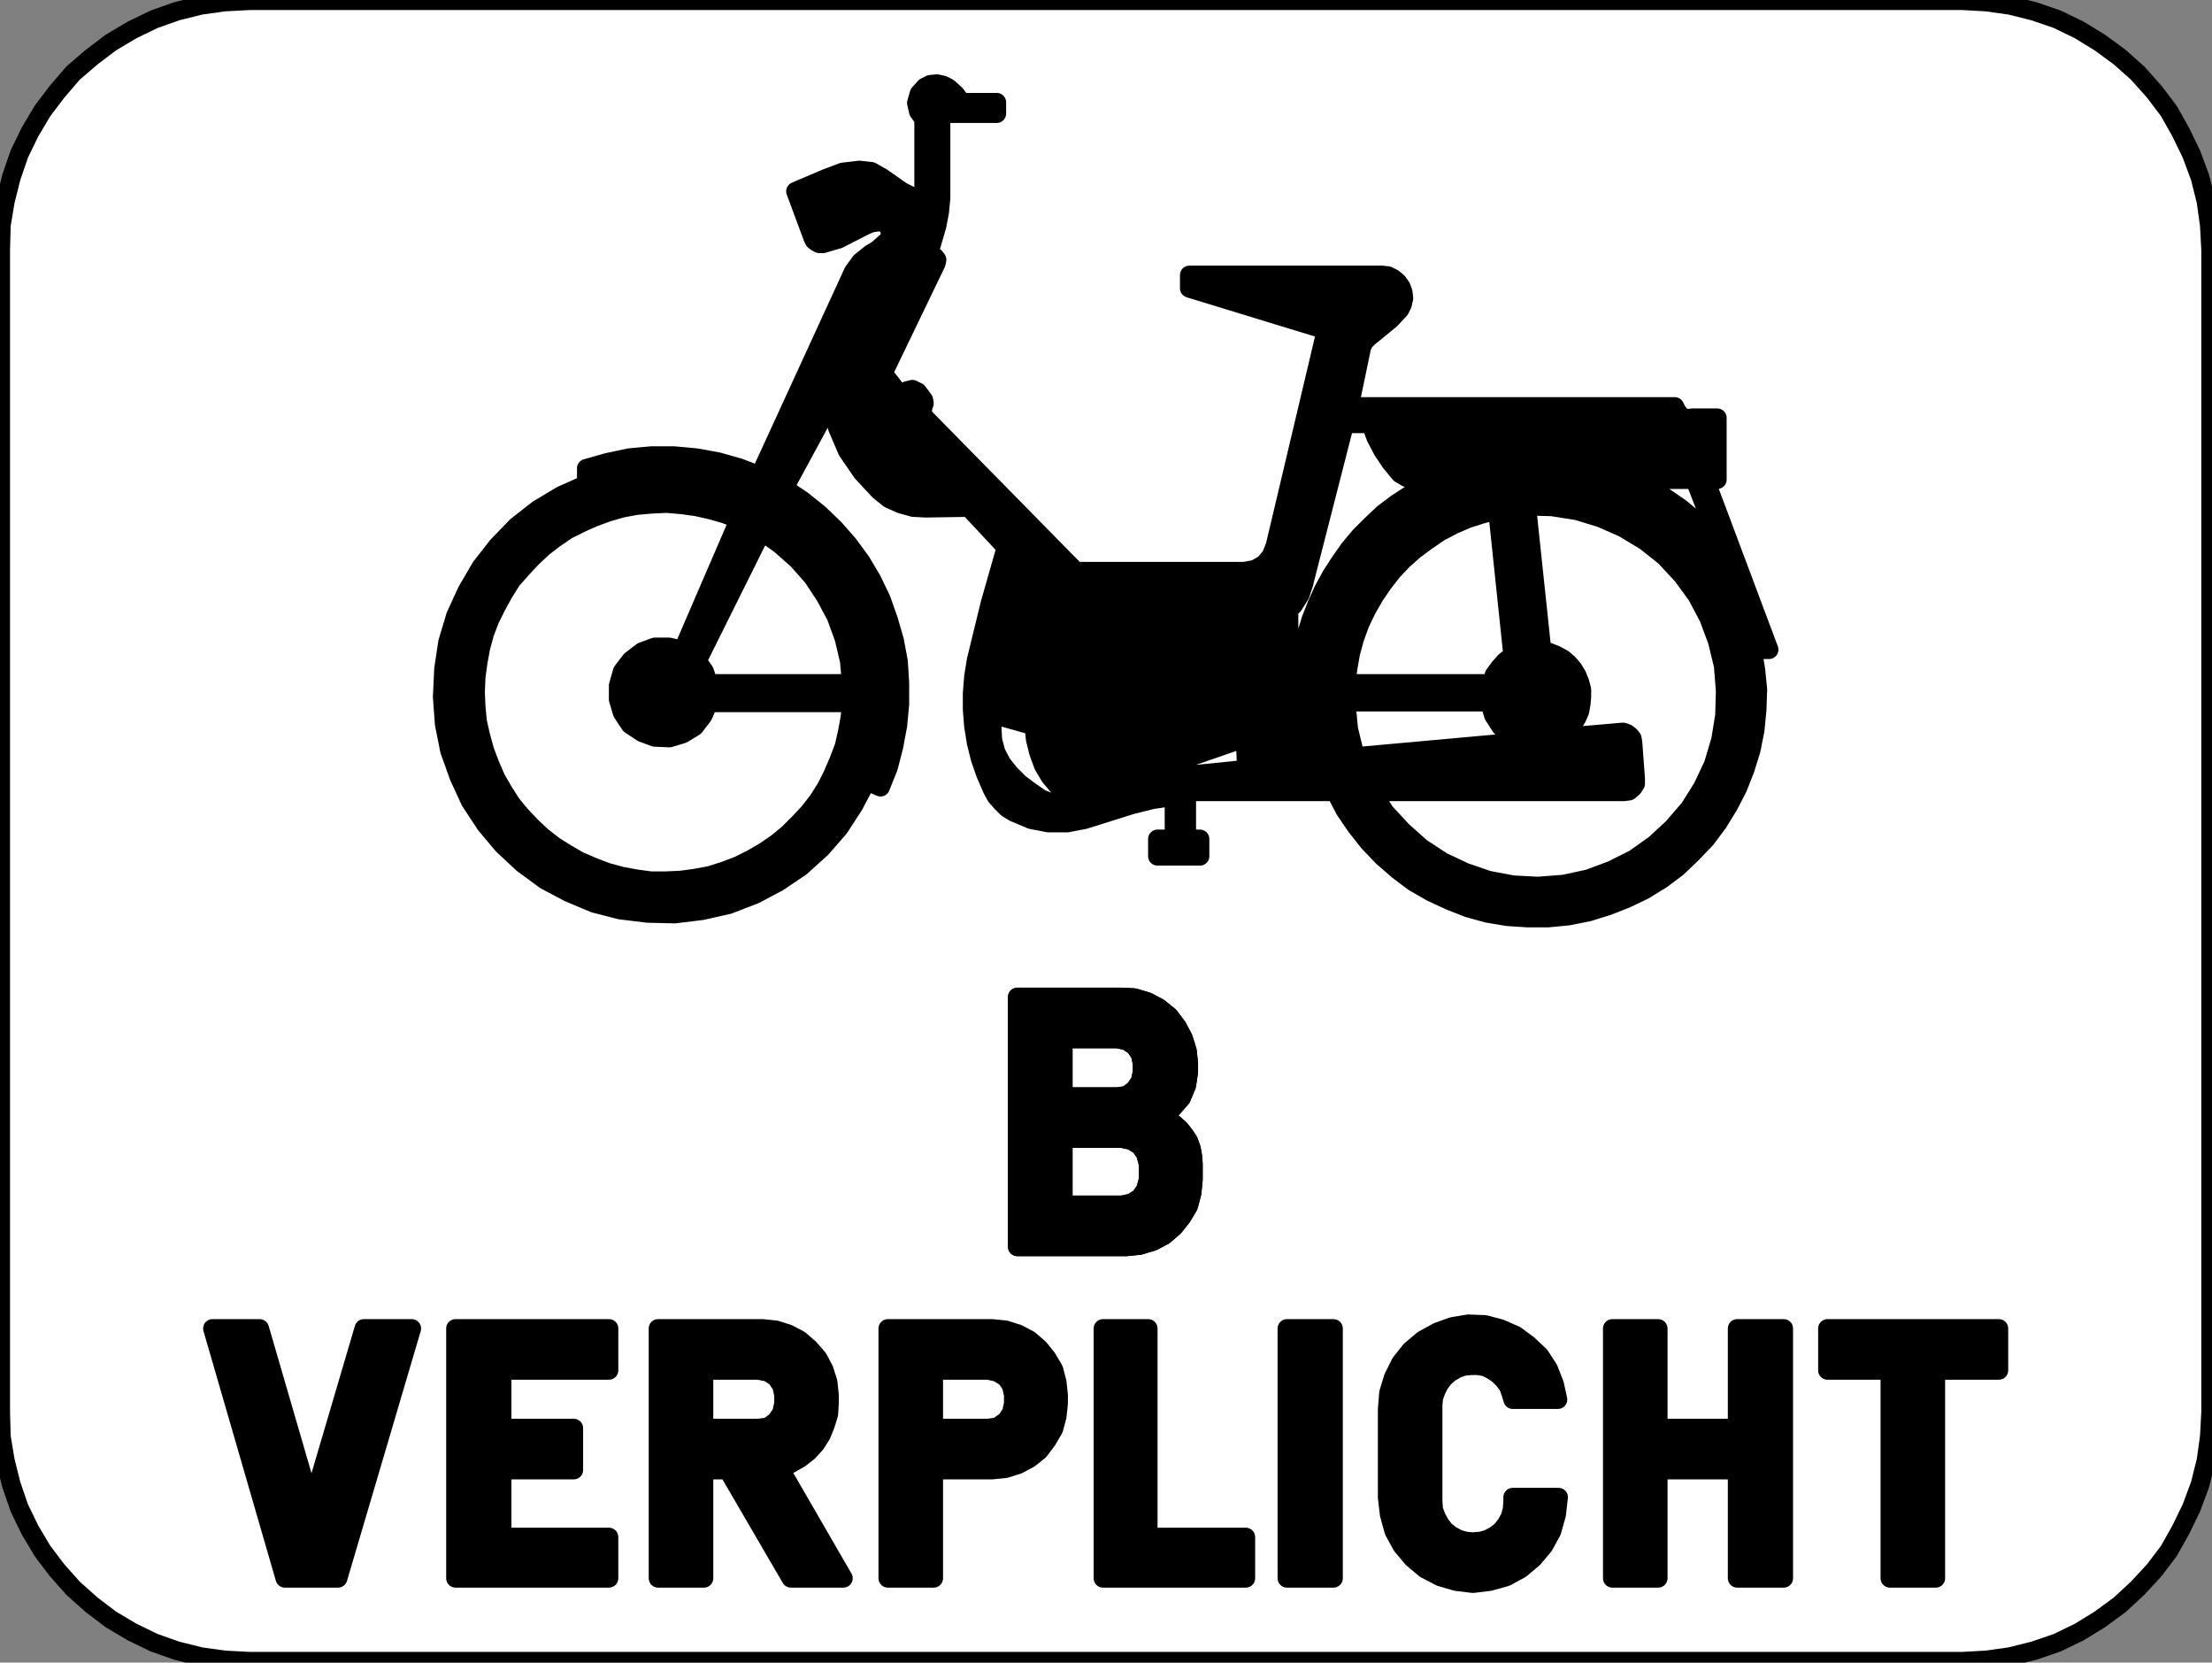
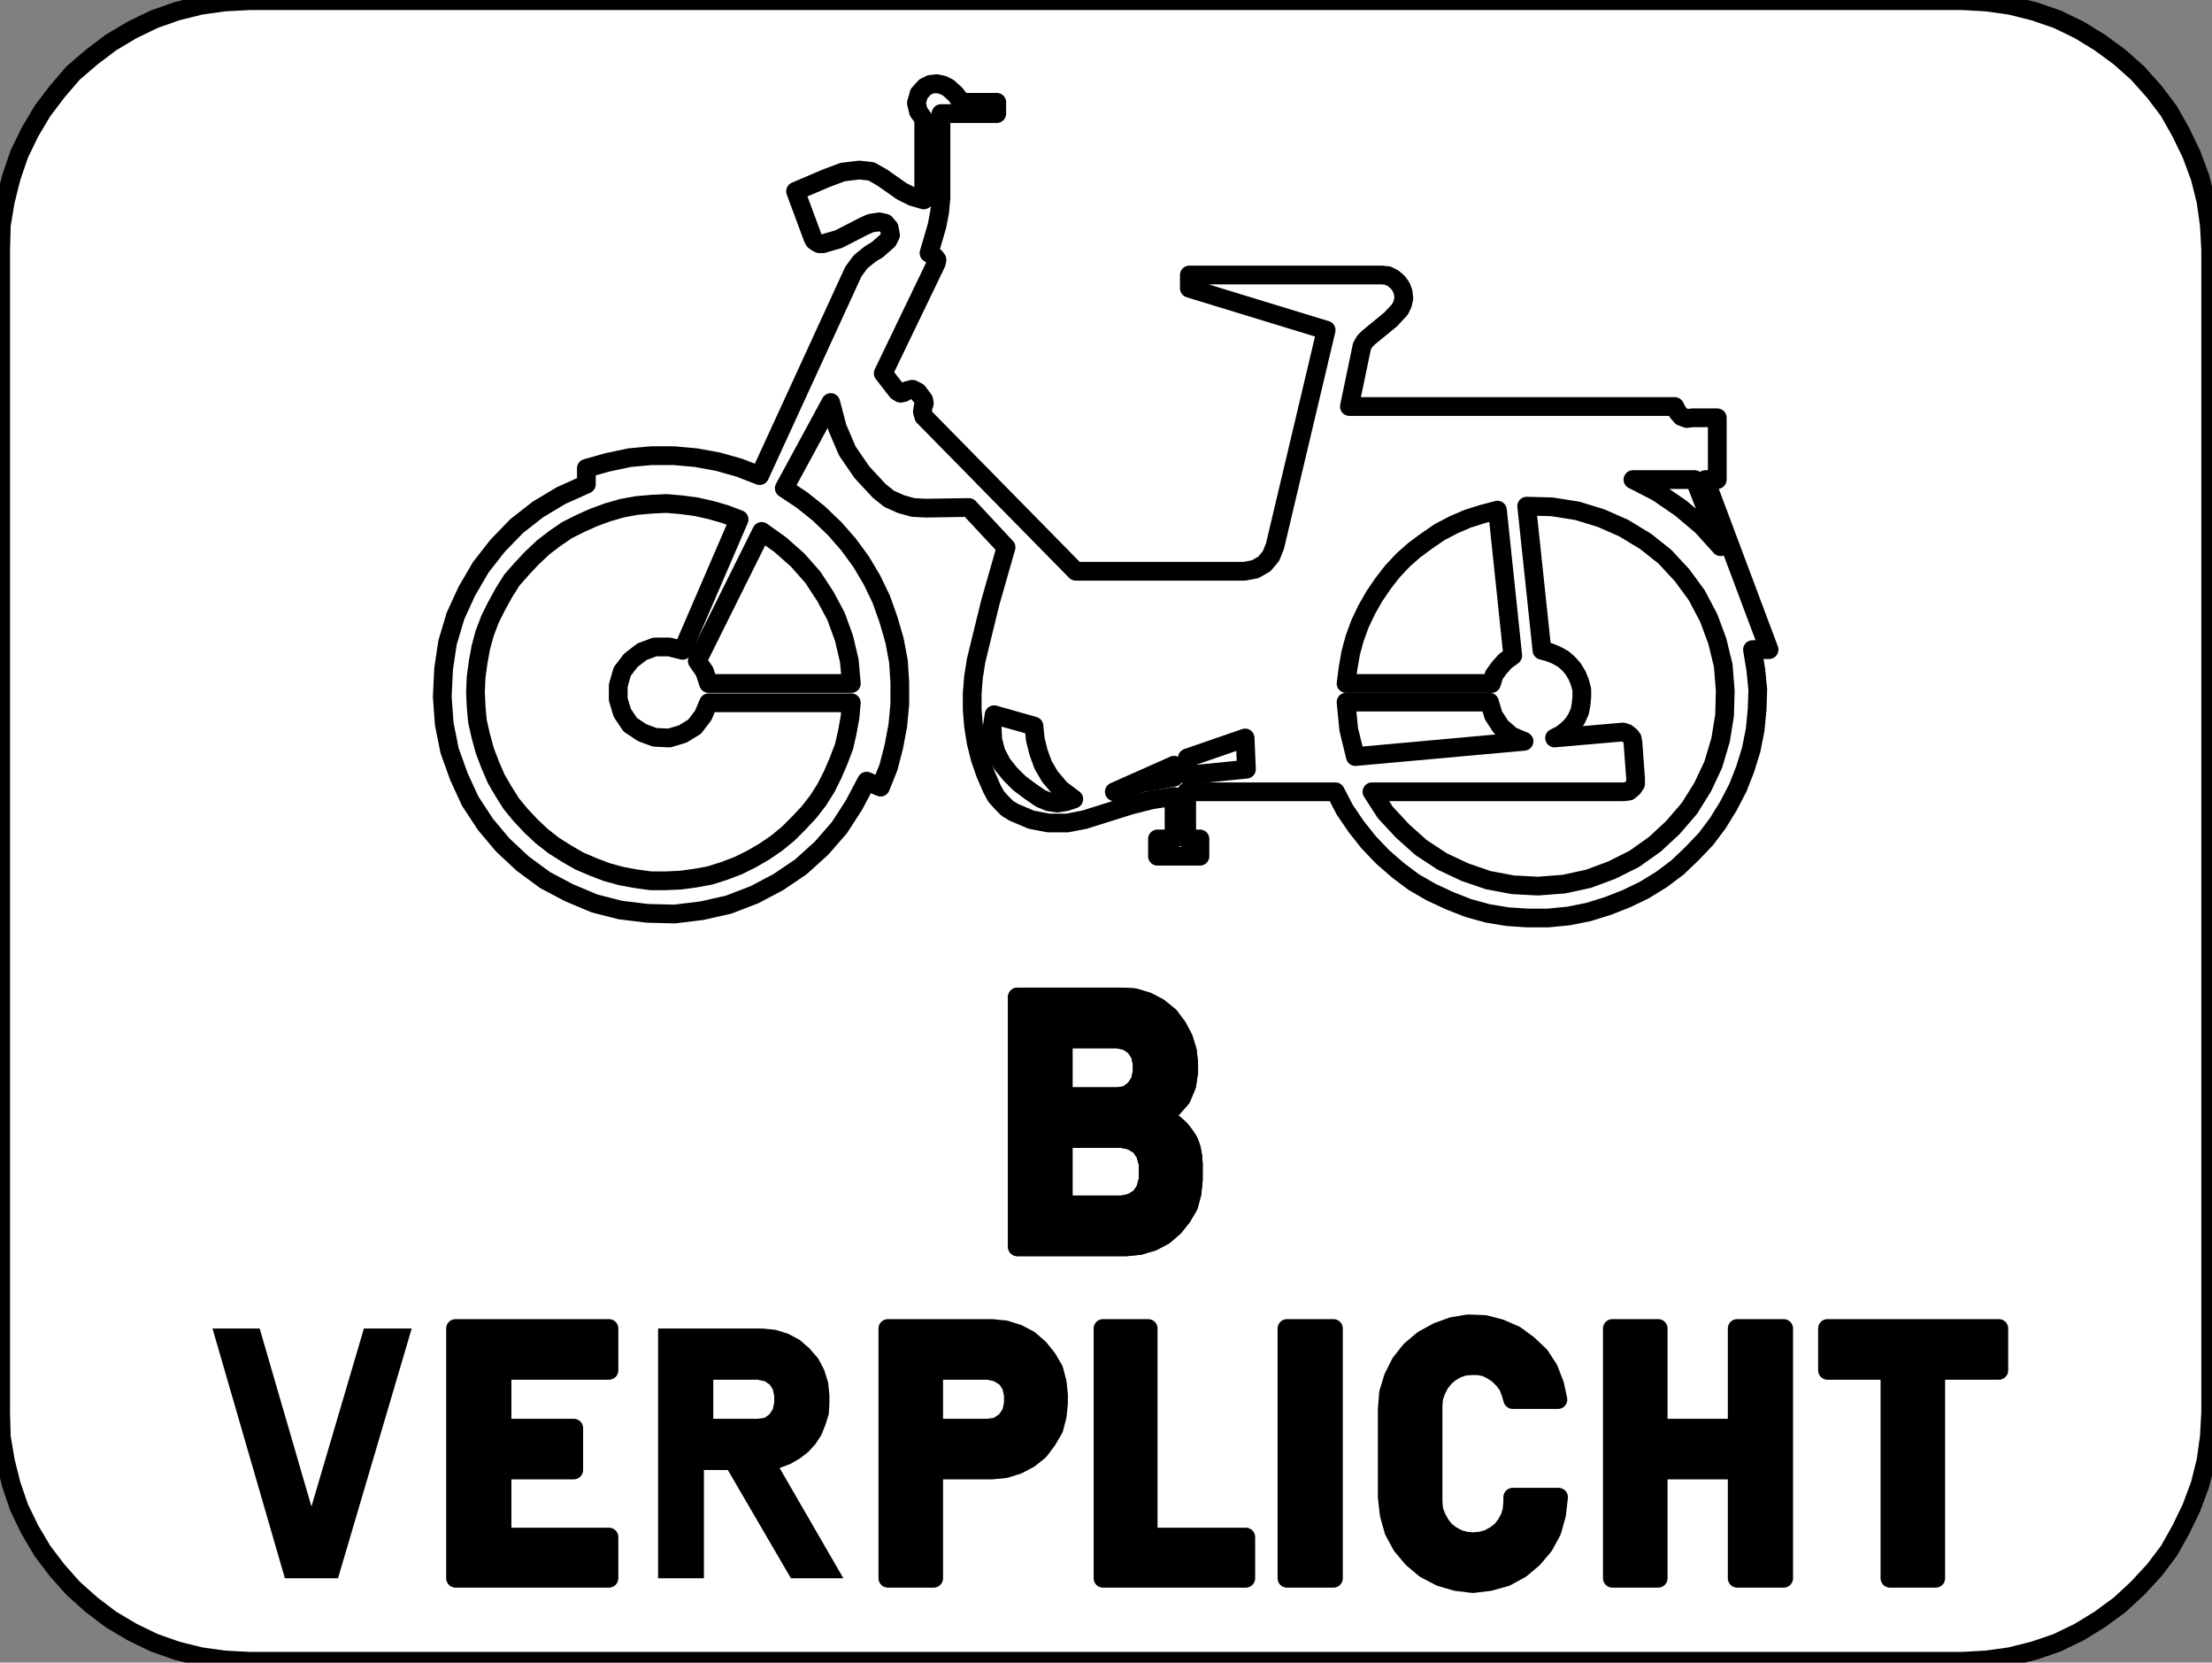
<svg xmlns="http://www.w3.org/2000/svg" version="1.2" width="33.31mm" height="25.03mm" viewBox="34574 55499 3331 2503" preserveAspectRatio="xMidYMid" fill-rule="evenodd" stroke-width="28.222" stroke-linejoin="round" xml:space="preserve">
  <rect x="34574" y="55499" width="3331" height="2503" fill="#808080" stroke="none" />
  <defs class="EmbeddedBulletChars">
    <g id="bullet-char-template-57356" transform="scale(0,-0)">
      <path d="M 580,1141 L 1163,571 580,0 -4,571 580,1141 Z" />
    </g>
    <g id="bullet-char-template-57354" transform="scale(0,-0)">
      <path d="M 8,1128 L 1137,1128 1137,0 8,0 8,1128 Z" />
    </g>
    <g id="bullet-char-template-10146" transform="scale(0,-0)">
      <path d="M 174,0 L 602,739 174,1481 1456,739 174,0 Z M 1358,739 L 309,1346 659,739 1358,739 Z" />
    </g>
    <g id="bullet-char-template-10132" transform="scale(0,-0)">
      <path d="M 2015,739 L 1276,0 717,0 1260,543 174,543 174,936 1260,936 717,1481 1274,1481 2015,739 Z" />
    </g>
    <g id="bullet-char-template-10007" transform="scale(0,-0)">
      <path d="M 0,-2 C -7,14 -16,27 -25,37 L 356,567 C 262,823 215,952 215,954 215,979 228,992 255,992 264,992 276,990 289,987 310,991 331,999 354,1012 L 381,999 492,748 772,1049 836,1024 860,1049 C 881,1039 901,1025 922,1006 886,937 835,863 770,784 769,783 710,716 594,584 L 774,223 C 774,196 753,168 711,139 L 727,119 C 717,90 699,76 672,76 641,76 570,178 457,381 L 164,-76 C 142,-110 111,-127 72,-127 30,-127 9,-110 8,-76 1,-67 -2,-52 -2,-32 -2,-23 -1,-13 0,-2 Z" />
    </g>
    <g id="bullet-char-template-10004" transform="scale(0,-0)">
      <path d="M 285,-33 C 182,-33 111,30 74,156 52,228 41,333 41,471 41,549 55,616 82,672 116,743 169,778 240,778 293,778 328,747 346,684 L 369,508 C 377,444 397,411 428,410 L 1163,1116 C 1174,1127 1196,1133 1229,1133 1271,1133 1292,1118 1292,1087 L 1292,965 C 1292,929 1282,901 1262,881 L 442,47 C 390,-6 338,-33 285,-33 Z" />
    </g>
    <g id="bullet-char-template-9679" transform="scale(0,-0)">
      <path d="M 813,0 C 632,0 489,54 383,161 276,268 223,411 223,592 223,773 276,916 383,1023 489,1130 632,1184 813,1184 992,1184 1136,1130 1245,1023 1353,916 1407,772 1407,592 1407,412 1353,268 1245,161 1136,54 992,0 813,0 Z" />
    </g>
    <g id="bullet-char-template-8226" transform="scale(0,-0)">
      <path d="M 346,457 C 273,457 209,483 155,535 101,586 74,649 74,723 74,796 101,859 155,911 209,963 273,989 346,989 419,989 480,963 531,910 582,859 608,796 608,723 608,648 583,586 532,535 482,483 420,457 346,457 Z" />
    </g>
    <g id="bullet-char-template-8211" transform="scale(0,-0)">
      <path d="M -4,459 L 1135,459 1135,606 -4,606 -4,459 Z" />
    </g>
    <g id="bullet-char-template-61548" transform="scale(0,-0)">
      <path d="M 173,740 C 173,903 231,1043 346,1159 462,1274 601,1332 765,1332 928,1332 1067,1274 1183,1159 1299,1043 1357,903 1357,740 1357,577 1299,437 1183,322 1067,206 928,148 765,148 601,148 462,206 346,322 231,437 173,577 173,740 Z" />
    </g>
  </defs>
  <g class="Page">
    <g class="com.sun.star.drawing.PolyPolygonShape">
      <g id="id3">
        <rect class="BoundingBox" stroke="none" fill="none" x="34574" y="55499" width="3331" height="2503" />
        <path fill="rgb(255,255,255)" stroke="none" d="M 34950,58000 L 37529,58000 37565,57998 37601,57993 37637,57984 37672,57972 37705,57956 37736,57937 37766,57915 37793,57890 37818,57863 37840,57834 37858,57802 37874,57769 37887,57734 37896,57698 37901,57662 37903,57625 37903,55875 37901,55838 37896,55802 37887,55766 37874,55731 37858,55698 37840,55666 37818,55637 37793,55609 37766,55585 37736,55563 37705,55544 37672,55528 37637,55516 37601,55507 37565,55502 37529,55500 34950,55500 34912,55502 34876,55507 34840,55516 34806,55528 34773,55544 34741,55563 34712,55585 34684,55609 34660,55637 34638,55666 34619,55698 34603,55731 34591,55766 34582,55802 34576,55838 34575,55875 34575,57625 34576,57662 34582,57698 34591,57734 34603,57769 34619,57802 34638,57834 34660,57863 34684,57890 34712,57915 34741,57937 34773,57956 34806,57972 34840,57984 34876,57993 34912,57998 34950,58000 Z" />
        <path fill="none" stroke="rgb(0,0,0)" d="M 34950,58000 L 37529,58000 37565,57998 37601,57993 37637,57984 37672,57972 37705,57956 37736,57937 37766,57915 37793,57890 37818,57863 37840,57834 37858,57802 37874,57769 37887,57734 37896,57698 37901,57662 37903,57625 37903,55875 37901,55838 37896,55802 37887,55766 37874,55731 37858,55698 37840,55666 37818,55637 37793,55609 37766,55585 37736,55563 37705,55544 37672,55528 37637,55516 37601,55507 37565,55502 37529,55500 34950,55500 34912,55502 34876,55507 34840,55516 34806,55528 34773,55544 34741,55563 34712,55585 34684,55609 34660,55637 34638,55666 34619,55698 34603,55731 34591,55766 34582,55802 34576,55838 34575,55875 34575,57625 34576,57662 34582,57698 34591,57734 34603,57769 34619,57802 34638,57834 34660,57863 34684,57890 34712,57915 34741,57937 34773,57956 34806,57972 34840,57984 34876,57993 34912,57998 34950,58000 Z" />
      </g>
    </g>
    <g class="com.sun.star.drawing.PolyPolygonShape">
      <g id="id4">
        <rect class="BoundingBox" stroke="none" fill="none" x="35239" y="55624" width="2001" height="1259" />
-         <path fill="rgb(0,0,0)" stroke="none" d="M 36538,56375 L 36599,56137 36638,56137 36646,56158 36656,56177 36668,56195 36682,56212 36692,56218 36704,56221 36740,56221 36718,56231 36697,56244 36677,56257 36657,56272 36639,56289 36622,56306 36606,56325 36592,56345 36579,56365 36567,56387 36557,56409 36548,56432 36541,56455 36536,56479 36532,56503 36530,56528 36515,56528 36515,56414 36519,56413 36522,56410 36532,56394 36538,56376 36538,56375 Z M 37019,56691 L 36640,56691 36660,56722 36686,56750 36714,56775 36746,56796 36780,56812 36815,56824 36852,56831 36890,56833 36929,56830 36966,56822 37001,56809 37035,56792 37066,56770 37093,56745 37118,56716 37138,56684 37154,56650 37165,56613 37171,56576 37172,56539 37169,56501 37160,56464 37147,56429 37129,56395 37107,56365 37081,56337 37052,56314 37019,56294 36985,56279 36949,56268 36911,56262 36873,56261 36896,56478 36907,56481 36917,56485 36928,56491 36936,56498 36943,56506 36949,56516 36953,56526 36956,56537 36956,56548 36955,56559 36953,56570 36948,56581 36942,56590 36934,56598 36925,56605 36915,56610 37018,56601 37024,56603 37029,56607 37032,56611 37033,56617 37037,56671 37037,56679 37033,56685 37027,56690 37019,56691 Z M 36601,56556 L 36817,56556 36823,56576 36834,56593 36850,56607 36869,56615 36615,56638 36605,56597 36601,56556 Z M 36516,56556 L 36529,56556 36533,56601 36516,56597 36516,56556 Z M 36071,56575 L 36131,56592 36133,56612 36138,56632 36145,56651 36155,56668 36171,56687 36191,56702 36179,56706 36166,56708 36153,56706 36141,56701 36125,56690 36109,56678 36095,56664 36083,56649 36074,56632 36069,56613 36068,56594 36071,56575 Z M 36342,56669 L 36296,56677 36252,56691 36342,56651 36342,56669 Z M 37165,56322 L 37137,56291 37105,56264 37070,56240 37033,56221 37126,56221 37165,56322 Z M 36451,56657 L 36362,56666 36362,56640 36449,56610 36451,56657 Z M 36852,56486 L 36829,56267 36806,56273 36784,56280 36763,56289 36742,56300 36723,56313 36704,56327 36687,56342 36671,56359 36657,56377 36644,56396 36632,56417 36622,56438 36614,56460 36608,56482 36604,56505 36601,56528 36820,56528 36824,56515 36832,56504 36841,56494 36852,56486 Z M 35641,56528 L 35856,56528 35853,56494 35845,56460 35833,56427 35817,56397 35798,56368 35775,56342 35749,56319 35721,56299 35624,56494 35635,56510 35641,56528 Z M 35602,56478 L 35687,56281 35666,56273 35645,56267 35623,56262 35601,56259 35578,56257 35556,56258 35533,56260 35511,56264 35490,56270 35468,56278 35448,56287 35428,56297 35409,56310 35392,56323 35375,56339 35360,56355 35345,56372 35333,56391 35322,56411 35312,56431 35304,56452 35298,56474 35294,56496 35291,56518 35290,56541 35291,56563 35293,56585 35298,56607 35304,56629 35312,56650 35321,56671 35332,56690 35344,56709 35358,56726 35374,56743 35390,56758 35408,56772 35427,56784 35446,56795 35467,56804 35488,56812 35510,56818 35532,56822 35554,56825 35576,56825 35599,56824 35621,56821 35643,56817 35665,56810 35686,56802 35706,56792 35725,56781 35744,56768 35761,56754 35777,56738 35792,56722 35806,56704 35818,56685 35828,56665 35837,56644 35845,56623 35850,56601 35854,56579 35856,56557 35641,56557 35633,56576 35620,56593 35602,56604 35582,56610 35560,56609 35541,56602 35523,56590 35511,56572 35505,56552 35505,56531 35511,56510 35524,56493 35541,56480 35560,56473 35582,56473 35602,56478 Z M 36033,56263 L 35968,56264 35949,56263 35931,56258 35913,56250 35898,56238 35872,56210 35850,56178 35835,56143 35825,56105 35755,56234 35782,56252 35807,56272 35831,56295 35852,56319 35871,56345 35887,56372 35901,56401 35912,56432 35921,56463 35927,56495 35929,56527 35929,56559 35926,56591 35920,56623 35912,56654 35900,56684 35879,56675 35860,56711 35838,56745 35811,56776 35780,56804 35746,56827 35710,56846 35671,56861 35631,56870 35590,56875 35549,56874 35508,56869 35469,56859 35431,56843 35395,56824 35361,56799 35331,56771 35305,56740 35282,56705 35265,56668 35251,56629 35243,56589 35240,56548 35242,56506 35248,56466 35260,56426 35277,56389 35298,56353 35323,56321 35352,56291 35384,56266 35419,56245 35457,56228 35457,56204 35489,56195 35522,56188 35555,56185 35589,56185 35622,56188 35655,56194 35687,56203 35718,56215 35859,55908 35870,55893 35885,55881 35895,55875 35911,55861 35915,55853 35913,55842 35907,55835 35898,55833 35885,55835 35874,55840 35837,55859 35813,55866 35808,55866 35804,55864 35800,55861 35798,55857 35772,55787 35819,55767 35843,55758 35868,55755 35886,55757 35902,55766 35932,55787 35948,55795 35965,55800 35965,55678 35957,55667 35954,55654 35958,55640 35967,55630 35975,55626 35985,55625 35994,55627 36002,55631 36013,55641 36022,55653 36075,55653 36075,55670 35991,55670 35991,55797 35989,55818 35985,55839 35973,55880 35982,55886 35985,55890 35984,55895 35904,56061 35925,56088 35930,56091 35935,56090 35940,56087 35948,56085 35956,56089 35965,56101 35966,56106 35964,56112 35963,56119 35965,56126 36194,56359 36448,56359 36464,56356 36478,56348 36488,56336 36494,56321 36571,55996 36365,55933 36365,55913 36655,55913 36664,55914 36672,55918 36679,55924 36684,55931 36687,55939 36688,55948 36686,55957 36682,55965 36668,55980 36635,56007 36629,56013 36625,56020 36606,56111 37096,56111 37100,56119 37106,56126 37114,56129 37123,56128 37160,56128 37160,56221 37142,56221 37238,56477 37213,56477 37218,56507 37221,56537 37220,56567 37217,56598 37211,56628 37202,56657 37191,56685 37177,56712 37161,56738 37143,56762 37122,56784 37100,56805 37076,56823 37050,56839 37023,56852 36995,56863 36966,56872 36936,56878 36905,56881 36874,56881 36844,56879 36814,56874 36785,56866 36757,56855 36729,56842 36703,56827 36679,56809 36656,56789 36635,56767 36616,56743 36599,56718 36585,56691 36361,56691 36361,56762 36381,56762 36381,56788 36317,56788 36317,56762 36342,56762 36342,56698 36309,56703 36277,56711 36207,56733 36181,56738 36153,56738 36127,56733 36101,56722 36091,56716 36082,56707 36074,56698 36068,56687 36058,56664 36050,56641 36044,56617 36040,56592 36038,56567 36038,56543 36040,56518 36044,56493 36065,56407 36089,56323 36033,56263 Z" />
-         <path fill="none" stroke="rgb(0,0,0)" d="M 36538,56375 L 36599,56137 36638,56137 36646,56158 36656,56177 36668,56195 36682,56212 36692,56218 36704,56221 36740,56221 36718,56231 36697,56244 36677,56257 36657,56272 36639,56289 36622,56306 36606,56325 36592,56345 36579,56365 36567,56387 36557,56409 36548,56432 36541,56455 36536,56479 36532,56503 36530,56528 36515,56528 36515,56414 36519,56413 36522,56410 36532,56394 36538,56376 36538,56375 Z" />
        <path fill="none" stroke="rgb(0,0,0)" d="M 37019,56691 L 36640,56691 36660,56722 36686,56750 36714,56775 36746,56796 36780,56812 36815,56824 36852,56831 36890,56833 36929,56830 36966,56822 37001,56809 37035,56792 37066,56770 37093,56745 37118,56716 37138,56684 37154,56650 37165,56613 37171,56576 37172,56539 37169,56501 37160,56464 37147,56429 37129,56395 37107,56365 37081,56337 37052,56314 37019,56294 36985,56279 36949,56268 36911,56262 36873,56261 36896,56478 36907,56481 36917,56485 36928,56491 36936,56498 36943,56506 36949,56516 36953,56526 36956,56537 36956,56548 36955,56559 36953,56570 36948,56581 36942,56590 36934,56598 36925,56605 36915,56610 37018,56601 37024,56603 37029,56607 37032,56611 37033,56617 37037,56671 37037,56679 37033,56685 37027,56690 37019,56691 Z" />
        <path fill="none" stroke="rgb(0,0,0)" d="M 36601,56556 L 36817,56556 36823,56576 36834,56593 36850,56607 36869,56615 36615,56638 36605,56597 36601,56556 Z" />
-         <path fill="none" stroke="rgb(0,0,0)" d="M 36516,56556 L 36529,56556 36533,56601 36516,56597 36516,56556 Z" />
        <path fill="none" stroke="rgb(0,0,0)" d="M 36071,56575 L 36131,56592 36133,56612 36138,56632 36145,56651 36155,56668 36171,56687 36191,56702 36179,56706 36166,56708 36153,56706 36141,56701 36125,56690 36109,56678 36095,56664 36083,56649 36074,56632 36069,56613 36068,56594 36071,56575 Z" />
        <path fill="none" stroke="rgb(0,0,0)" d="M 36342,56669 L 36296,56677 36252,56691 36342,56651 36342,56669 Z" />
        <path fill="none" stroke="rgb(0,0,0)" d="M 37165,56322 L 37137,56291 37105,56264 37070,56240 37033,56221 37126,56221 37165,56322 Z" />
        <path fill="none" stroke="rgb(0,0,0)" d="M 36451,56657 L 36362,56666 36362,56640 36449,56610 36451,56657 Z" />
        <path fill="none" stroke="rgb(0,0,0)" d="M 36852,56486 L 36829,56267 36806,56273 36784,56280 36763,56289 36742,56300 36723,56313 36704,56327 36687,56342 36671,56359 36657,56377 36644,56396 36632,56417 36622,56438 36614,56460 36608,56482 36604,56505 36601,56528 36820,56528 36824,56515 36832,56504 36841,56494 36852,56486 Z" />
        <path fill="none" stroke="rgb(0,0,0)" d="M 35641,56528 L 35856,56528 35853,56494 35845,56460 35833,56427 35817,56397 35798,56368 35775,56342 35749,56319 35721,56299 35624,56494 35635,56510 35641,56528 Z" />
        <path fill="none" stroke="rgb(0,0,0)" d="M 35602,56478 L 35687,56281 35666,56273 35645,56267 35623,56262 35601,56259 35578,56257 35556,56258 35533,56260 35511,56264 35490,56270 35468,56278 35448,56287 35428,56297 35409,56310 35392,56323 35375,56339 35360,56355 35345,56372 35333,56391 35322,56411 35312,56431 35304,56452 35298,56474 35294,56496 35291,56518 35290,56541 35291,56563 35293,56585 35298,56607 35304,56629 35312,56650 35321,56671 35332,56690 35344,56709 35358,56726 35374,56743 35390,56758 35408,56772 35427,56784 35446,56795 35467,56804 35488,56812 35510,56818 35532,56822 35554,56825 35576,56825 35599,56824 35621,56821 35643,56817 35665,56810 35686,56802 35706,56792 35725,56781 35744,56768 35761,56754 35777,56738 35792,56722 35806,56704 35818,56685 35828,56665 35837,56644 35845,56623 35850,56601 35854,56579 35856,56557 35641,56557 35633,56576 35620,56593 35602,56604 35582,56610 35560,56609 35541,56602 35523,56590 35511,56572 35505,56552 35505,56531 35511,56510 35524,56493 35541,56480 35560,56473 35582,56473 35602,56478 Z" />
        <path fill="none" stroke="rgb(0,0,0)" d="M 36033,56263 L 35968,56264 35949,56263 35931,56258 35913,56250 35898,56238 35872,56210 35850,56178 35835,56143 35825,56105 35755,56234 35782,56252 35807,56272 35831,56295 35852,56319 35871,56345 35887,56372 35901,56401 35912,56432 35921,56463 35927,56495 35929,56527 35929,56559 35926,56591 35920,56623 35912,56654 35900,56684 35879,56675 35860,56711 35838,56745 35811,56776 35780,56804 35746,56827 35710,56846 35671,56861 35631,56870 35590,56875 35549,56874 35508,56869 35469,56859 35431,56843 35395,56824 35361,56799 35331,56771 35305,56740 35282,56705 35265,56668 35251,56629 35243,56589 35240,56548 35242,56506 35248,56466 35260,56426 35277,56389 35298,56353 35323,56321 35352,56291 35384,56266 35419,56245 35457,56228 35457,56204 35489,56195 35522,56188 35555,56185 35589,56185 35622,56188 35655,56194 35687,56203 35718,56215 35859,55908 35870,55893 35885,55881 35895,55875 35911,55861 35915,55853 35913,55842 35907,55835 35898,55833 35885,55835 35874,55840 35837,55859 35813,55866 35808,55866 35804,55864 35800,55861 35798,55857 35772,55787 35819,55767 35843,55758 35868,55755 35886,55757 35902,55766 35932,55787 35948,55795 35965,55800 35965,55678 35957,55667 35954,55654 35958,55640 35967,55630 35975,55626 35985,55625 35994,55627 36002,55631 36013,55641 36022,55653 36075,55653 36075,55670 35991,55670 35991,55797 35989,55818 35985,55839 35973,55880 35982,55886 35985,55890 35984,55895 35904,56061 35925,56088 35930,56091 35935,56090 35940,56087 35948,56085 35956,56089 35965,56101 35966,56106 35964,56112 35963,56119 35965,56126 36194,56359 36448,56359 36464,56356 36478,56348 36488,56336 36494,56321 36571,55996 36365,55933 36365,55913 36655,55913 36664,55914 36672,55918 36679,55924 36684,55931 36687,55939 36688,55948 36686,55957 36682,55965 36668,55980 36635,56007 36629,56013 36625,56020 36606,56111 37096,56111 37100,56119 37106,56126 37114,56129 37123,56128 37160,56128 37160,56221 37142,56221 37238,56477 37213,56477 37218,56507 37221,56537 37220,56567 37217,56598 37211,56628 37202,56657 37191,56685 37177,56712 37161,56738 37143,56762 37122,56784 37100,56805 37076,56823 37050,56839 37023,56852 36995,56863 36966,56872 36936,56878 36905,56881 36874,56881 36844,56879 36814,56874 36785,56866 36757,56855 36729,56842 36703,56827 36679,56809 36656,56789 36635,56767 36616,56743 36599,56718 36585,56691 36361,56691 36361,56762 36381,56762 36381,56788 36317,56788 36317,56762 36342,56762 36342,56698 36309,56703 36277,56711 36207,56733 36181,56738 36153,56738 36127,56733 36101,56722 36091,56716 36082,56707 36074,56698 36068,56687 36058,56664 36050,56641 36044,56617 36040,56592 36038,56567 36038,56543 36040,56518 36044,56493 36065,56407 36089,56323 36033,56263 Z" />
      </g>
    </g>
    <g class="com.sun.star.drawing.PolyPolygonShape">
      <g id="id5">
        <rect class="BoundingBox" stroke="none" fill="none" x="34893" y="57498" width="303" height="379" />
        <path fill="rgb(0,0,0)" stroke="none" d="M 35003,57875 L 35083,57875 35194,57499 35122,57499 35043,57767 34965,57499 34894,57499 35003,57875 Z" />
-         <path fill="none" stroke="rgb(0,0,0)" d="M 35003,57875 L 35083,57875 35194,57499 35122,57499 35043,57767 34965,57499 34894,57499 35003,57875 Z" />
      </g>
    </g>
    <g class="com.sun.star.drawing.PolyPolygonShape">
      <g id="id6">
        <rect class="BoundingBox" stroke="none" fill="none" x="35259" y="57498" width="234" height="379" />
        <path fill="rgb(0,0,0)" stroke="none" d="M 35260,57875 L 35491,57875 35491,57813 35330,57813 35330,57712 35438,57712 35438,57649 35330,57649 35330,57562 35491,57562 35491,57499 35260,57499 35260,57875 Z" />
        <path fill="none" stroke="rgb(0,0,0)" d="M 35260,57875 L 35491,57875 35491,57813 35330,57813 35330,57712 35438,57712 35438,57649 35330,57649 35330,57562 35491,57562 35491,57499 35260,57499 35260,57875 Z" />
      </g>
    </g>
    <g class="com.sun.star.drawing.PolyPolygonShape">
      <g id="id7">
        <rect class="BoundingBox" stroke="none" fill="none" x="35564" y="57498" width="282" height="379" />
        <path fill="rgb(0,0,0)" stroke="none" d="M 35634,57649 L 35716,57649 35731,57647 35743,57638 35751,57626 35754,57612 35754,57599 35751,57585 35743,57573 35731,57565 35716,57562 35634,57562 35634,57649 Z M 35565,57875 L 35634,57875 35634,57712 35670,57712 35765,57875 35844,57875 35748,57709 35764,57703 35778,57695 35791,57685 35802,57673 35811,57659 35817,57644 35822,57628 35823,57612 35823,57599 35821,57580 35815,57561 35806,57544 35793,57529 35778,57516 35761,57507 35742,57501 35722,57499 35565,57499 35565,57875 Z" />
        <path fill="none" stroke="rgb(0,0,0)" d="M 35634,57649 L 35716,57649 35731,57647 35743,57638 35751,57626 35754,57612 35754,57599 35751,57585 35743,57573 35731,57565 35716,57562 35634,57562 35634,57649 Z" />
-         <path fill="none" stroke="rgb(0,0,0)" d="M 35565,57875 L 35634,57875 35634,57712 35670,57712 35765,57875 35844,57875 35748,57709 35764,57703 35778,57695 35791,57685 35802,57673 35811,57659 35817,57644 35822,57628 35823,57612 35823,57599 35821,57580 35815,57561 35806,57544 35793,57529 35778,57516 35761,57507 35742,57501 35722,57499 35565,57499 35565,57875 Z" />
      </g>
    </g>
    <g class="com.sun.star.drawing.PolyPolygonShape">
      <g id="id8">
        <rect class="BoundingBox" stroke="none" fill="none" x="37001" y="57498" width="261" height="379" />
        <path fill="rgb(0,0,0)" stroke="none" d="M 37002,57875 L 37071,57875 37071,57712 37190,57712 37190,57875 37260,57875 37260,57499 37190,57499 37190,57649 37071,57649 37071,57499 37002,57499 37002,57875 Z" />
        <path fill="none" stroke="rgb(0,0,0)" d="M 37002,57875 L 37071,57875 37071,57712 37190,57712 37190,57875 37260,57875 37260,57499 37190,57499 37190,57649 37071,57649 37071,57499 37002,57499 37002,57875 Z" />
      </g>
    </g>
    <g class="com.sun.star.drawing.PolyPolygonShape">
      <g id="id9">
        <rect class="BoundingBox" stroke="none" fill="none" x="36511" y="57498" width="73" height="379" />
        <path fill="rgb(0,0,0)" stroke="none" d="M 36512,57875 L 36582,57875 36582,57499 36512,57499 36512,57875 Z" />
        <path fill="none" stroke="rgb(0,0,0)" d="M 36512,57875 L 36582,57875 36582,57499 36512,57499 36512,57875 Z" />
      </g>
    </g>
    <g class="com.sun.star.drawing.PolyPolygonShape">
      <g id="id10">
        <rect class="BoundingBox" stroke="none" fill="none" x="36234" y="57498" width="218" height="379" />
        <path fill="rgb(0,0,0)" stroke="none" d="M 36235,57875 L 36450,57875 36450,57813 36303,57813 36303,57499 36235,57499 36235,57875 Z" />
        <path fill="none" stroke="rgb(0,0,0)" d="M 36235,57875 L 36450,57875 36450,57813 36303,57813 36303,57499 36235,57499 36235,57875 Z" />
      </g>
    </g>
    <g class="com.sun.star.drawing.PolyPolygonShape">
      <g id="id11">
        <rect class="BoundingBox" stroke="none" fill="none" x="35910" y="57498" width="260" height="379" />
        <path fill="rgb(0,0,0)" stroke="none" d="M 35980,57649 L 36062,57649 36076,57647 36089,57638 36097,57626 36100,57612 36100,57599 36097,57585 36089,57573 36076,57565 36062,57562 35980,57562 35980,57649 Z M 35911,57875 L 35980,57875 35980,57712 36068,57712 36088,57710 36107,57704 36124,57695 36139,57683 36151,57667 36161,57650 36166,57631 36168,57612 36168,57599 36166,57580 36161,57561 36151,57544 36139,57529 36124,57516 36107,57507 36088,57501 36068,57499 35911,57499 35911,57875 Z" />
        <path fill="none" stroke="rgb(0,0,0)" d="M 35980,57649 L 36062,57649 36076,57647 36089,57638 36097,57626 36100,57612 36100,57599 36097,57585 36089,57573 36076,57565 36062,57562 35980,57562 35980,57649 Z" />
        <path fill="none" stroke="rgb(0,0,0)" d="M 35911,57875 L 35980,57875 35980,57712 36068,57712 36088,57710 36107,57704 36124,57695 36139,57683 36151,57667 36161,57650 36166,57631 36168,57612 36168,57599 36166,57580 36161,57561 36151,57544 36139,57529 36124,57516 36107,57507 36088,57501 36068,57499 35911,57499 35911,57875 Z" />
      </g>
    </g>
    <g class="com.sun.star.drawing.PolyPolygonShape">
      <g id="id12">
        <rect class="BoundingBox" stroke="none" fill="none" x="36662" y="57491" width="261" height="394" />
-         <path fill="rgb(0,0,0)" stroke="none" d="M 36852,57760 L 36852,57753 36921,57753 36918,57779 36911,57804 36899,57826 36883,57845 36864,57861 36842,57873 36817,57880 36792,57883 36767,57880 36743,57873 36720,57861 36701,57845 36685,57826 36673,57804 36666,57779 36663,57753 36663,57621 36665,57596 36672,57573 36683,57551 36698,57532 36717,57516 36739,57504 36761,57496 36785,57492 36810,57493 36833,57499 36856,57509 36875,57523 36893,57540 36906,57560 36915,57583 36920,57606 36852,57606 36849,57596 36845,57585 36838,57576 36830,57568 36821,57562 36811,57557 36800,57555 36789,57555 36778,57556 36767,57560 36757,57566 36749,57573 36742,57582 36737,57592 36733,57603 36732,57614 36732,57760 36733,57772 36737,57783 36743,57794 36750,57803 36759,57810 36770,57816 36781,57819 36792,57820 36804,57819 36815,57816 36826,57810 36835,57803 36842,57794 36848,57783 36851,57772 36852,57760 Z" />
+         <path fill="rgb(0,0,0)" stroke="none" d="M 36852,57760 L 36852,57753 36921,57753 36918,57779 36911,57804 36899,57826 36883,57845 36864,57861 36842,57873 36817,57880 36792,57883 36767,57880 36743,57873 36720,57861 36701,57845 36685,57826 36673,57804 36666,57779 36663,57753 36663,57621 36665,57596 36672,57573 36683,57551 36698,57532 36717,57516 36739,57504 36761,57496 36785,57492 36810,57493 36833,57499 36856,57509 36875,57523 36893,57540 36906,57560 36915,57583 36920,57606 36852,57606 36849,57596 36845,57585 36838,57576 36830,57568 36821,57562 36811,57557 36800,57555 36789,57555 36778,57556 36767,57560 36757,57566 36749,57573 36742,57582 36737,57592 36733,57603 36732,57614 36732,57760 36733,57772 36737,57783 36743,57794 36750,57803 36759,57810 36770,57816 36781,57819 36792,57820 36804,57819 36815,57816 36826,57810 36835,57803 36842,57794 36848,57783 36851,57772 36852,57760 " />
        <path fill="none" stroke="rgb(0,0,0)" d="M 36852,57760 L 36852,57753 36921,57753 36918,57779 36911,57804 36899,57826 36883,57845 36864,57861 36842,57873 36817,57880 36792,57883 36767,57880 36743,57873 36720,57861 36701,57845 36685,57826 36673,57804 36666,57779 36663,57753 36663,57621 36665,57596 36672,57573 36683,57551 36698,57532 36717,57516 36739,57504 36761,57496 36785,57492 36810,57493 36833,57499 36856,57509 36875,57523 36893,57540 36906,57560 36915,57583 36920,57606 36852,57606 36849,57596 36845,57585 36838,57576 36830,57568 36821,57562 36811,57557 36800,57555 36789,57555 36778,57556 36767,57560 36757,57566 36749,57573 36742,57582 36737,57592 36733,57603 36732,57614 36732,57760 36733,57772 36737,57783 36743,57794 36750,57803 36759,57810 36770,57816 36781,57819 36792,57820 36804,57819 36815,57816 36826,57810 36835,57803 36842,57794 36848,57783 36851,57772 36852,57760 Z" />
      </g>
    </g>
    <g class="com.sun.star.drawing.PolyPolygonShape">
      <g id="id13">
        <rect class="BoundingBox" stroke="none" fill="none" x="37325" y="57498" width="261" height="379" />
        <path fill="rgb(0,0,0)" stroke="none" d="M 37420,57875 L 37489,57875 37489,57562 37584,57562 37584,57499 37326,57499 37326,57562 37420,57562 37420,57875 Z" />
        <path fill="none" stroke="rgb(0,0,0)" d="M 37420,57875 L 37489,57875 37489,57562 37584,57562 37584,57499 37326,57499 37326,57562 37420,57562 37420,57875 Z" />
      </g>
    </g>
    <g class="com.sun.star.drawing.PolyPolygonShape">
      <g id="id14">
        <rect class="BoundingBox" stroke="none" fill="none" x="36105" y="56999" width="268" height="379" />
        <path fill="rgb(0,0,0)" stroke="none" d="M 36175,57313 L 36264,57313 36278,57310 36291,57302 36299,57290 36303,57275 36303,57251 36299,57236 36291,57224 36278,57216 36264,57213 36175,57213 36175,57313 Z M 36175,57150 L 36257,57150 36271,57148 36283,57139 36291,57127 36294,57113 36294,57100 36291,57086 36283,57074 36271,57066 36257,57063 36175,57063 36175,57150 Z M 36106,57376 L 36270,57376 36290,57374 36310,57368 36327,57359 36342,57346 36354,57331 36364,57314 36369,57295 36371,57275 36371,57251 36370,57239 36368,57228 36364,57217 36358,57208 36351,57199 36342,57191 36333,57185 36322,57180 36339,57168 36353,57152 36361,57133 36364,57113 36364,57100 36362,57081 36356,57062 36347,57045 36335,57029 36319,57016 36302,57007 36282,57001 36263,57000 36106,57000 36106,57376 Z" />
        <path fill="none" stroke="rgb(0,0,0)" d="M 36175,57313 L 36264,57313 36278,57310 36291,57302 36299,57290 36303,57275 36303,57251 36299,57236 36291,57224 36278,57216 36264,57213 36175,57213 36175,57313 Z" />
        <path fill="none" stroke="rgb(0,0,0)" d="M 36175,57150 L 36257,57150 36271,57148 36283,57139 36291,57127 36294,57113 36294,57100 36291,57086 36283,57074 36271,57066 36257,57063 36175,57063 36175,57150 Z" />
        <path fill="none" stroke="rgb(0,0,0)" d="M 36106,57376 L 36270,57376 36290,57374 36310,57368 36327,57359 36342,57346 36354,57331 36364,57314 36369,57295 36371,57275 36371,57251 36370,57239 36368,57228 36364,57217 36358,57208 36351,57199 36342,57191 36333,57185 36322,57180 36339,57168 36353,57152 36361,57133 36364,57113 36364,57100 36362,57081 36356,57062 36347,57045 36335,57029 36319,57016 36302,57007 36282,57001 36263,57000 36106,57000 36106,57376 Z" />
      </g>
    </g>
    <g class="com.sun.star.drawing.PolyPolygonShape">
      <g id="id15">
        <rect class="BoundingBox" stroke="none" fill="none" x="36105" y="56999" width="268" height="379" />
        <path fill="rgb(0,0,0)" stroke="none" d="M 36175,57313 L 36264,57313 36278,57310 36291,57302 36299,57290 36303,57275 36303,57251 36299,57236 36291,57224 36278,57216 36264,57213 36175,57213 36175,57313 Z M 36175,57150 L 36257,57150 36271,57148 36283,57139 36291,57127 36294,57113 36294,57100 36291,57086 36283,57074 36271,57066 36257,57063 36175,57063 36175,57150 Z M 36106,57376 L 36270,57376 36290,57374 36310,57368 36327,57359 36342,57346 36354,57331 36364,57314 36369,57295 36371,57275 36371,57251 36370,57239 36368,57228 36364,57217 36358,57208 36351,57199 36342,57191 36333,57185 36322,57180 36339,57168 36353,57152 36361,57133 36364,57113 36364,57100 36362,57081 36356,57062 36347,57045 36335,57029 36319,57016 36302,57007 36282,57001 36263,57000 36106,57000 36106,57376 Z" />
        <path fill="none" stroke="rgb(0,0,0)" d="M 36175,57313 L 36264,57313 36278,57310 36291,57302 36299,57290 36303,57275 36303,57251 36299,57236 36291,57224 36278,57216 36264,57213 36175,57213 36175,57313 Z" />
        <path fill="none" stroke="rgb(0,0,0)" d="M 36175,57150 L 36257,57150 36271,57148 36283,57139 36291,57127 36294,57113 36294,57100 36291,57086 36283,57074 36271,57066 36257,57063 36175,57063 36175,57150 Z" />
        <path fill="none" stroke="rgb(0,0,0)" d="M 36106,57376 L 36270,57376 36290,57374 36310,57368 36327,57359 36342,57346 36354,57331 36364,57314 36369,57295 36371,57275 36371,57251 36370,57239 36368,57228 36364,57217 36358,57208 36351,57199 36342,57191 36333,57185 36322,57180 36339,57168 36353,57152 36361,57133 36364,57113 36364,57100 36362,57081 36356,57062 36347,57045 36335,57029 36319,57016 36302,57007 36282,57001 36263,57000 36106,57000 36106,57376 Z" />
      </g>
    </g>
  </g>
</svg>